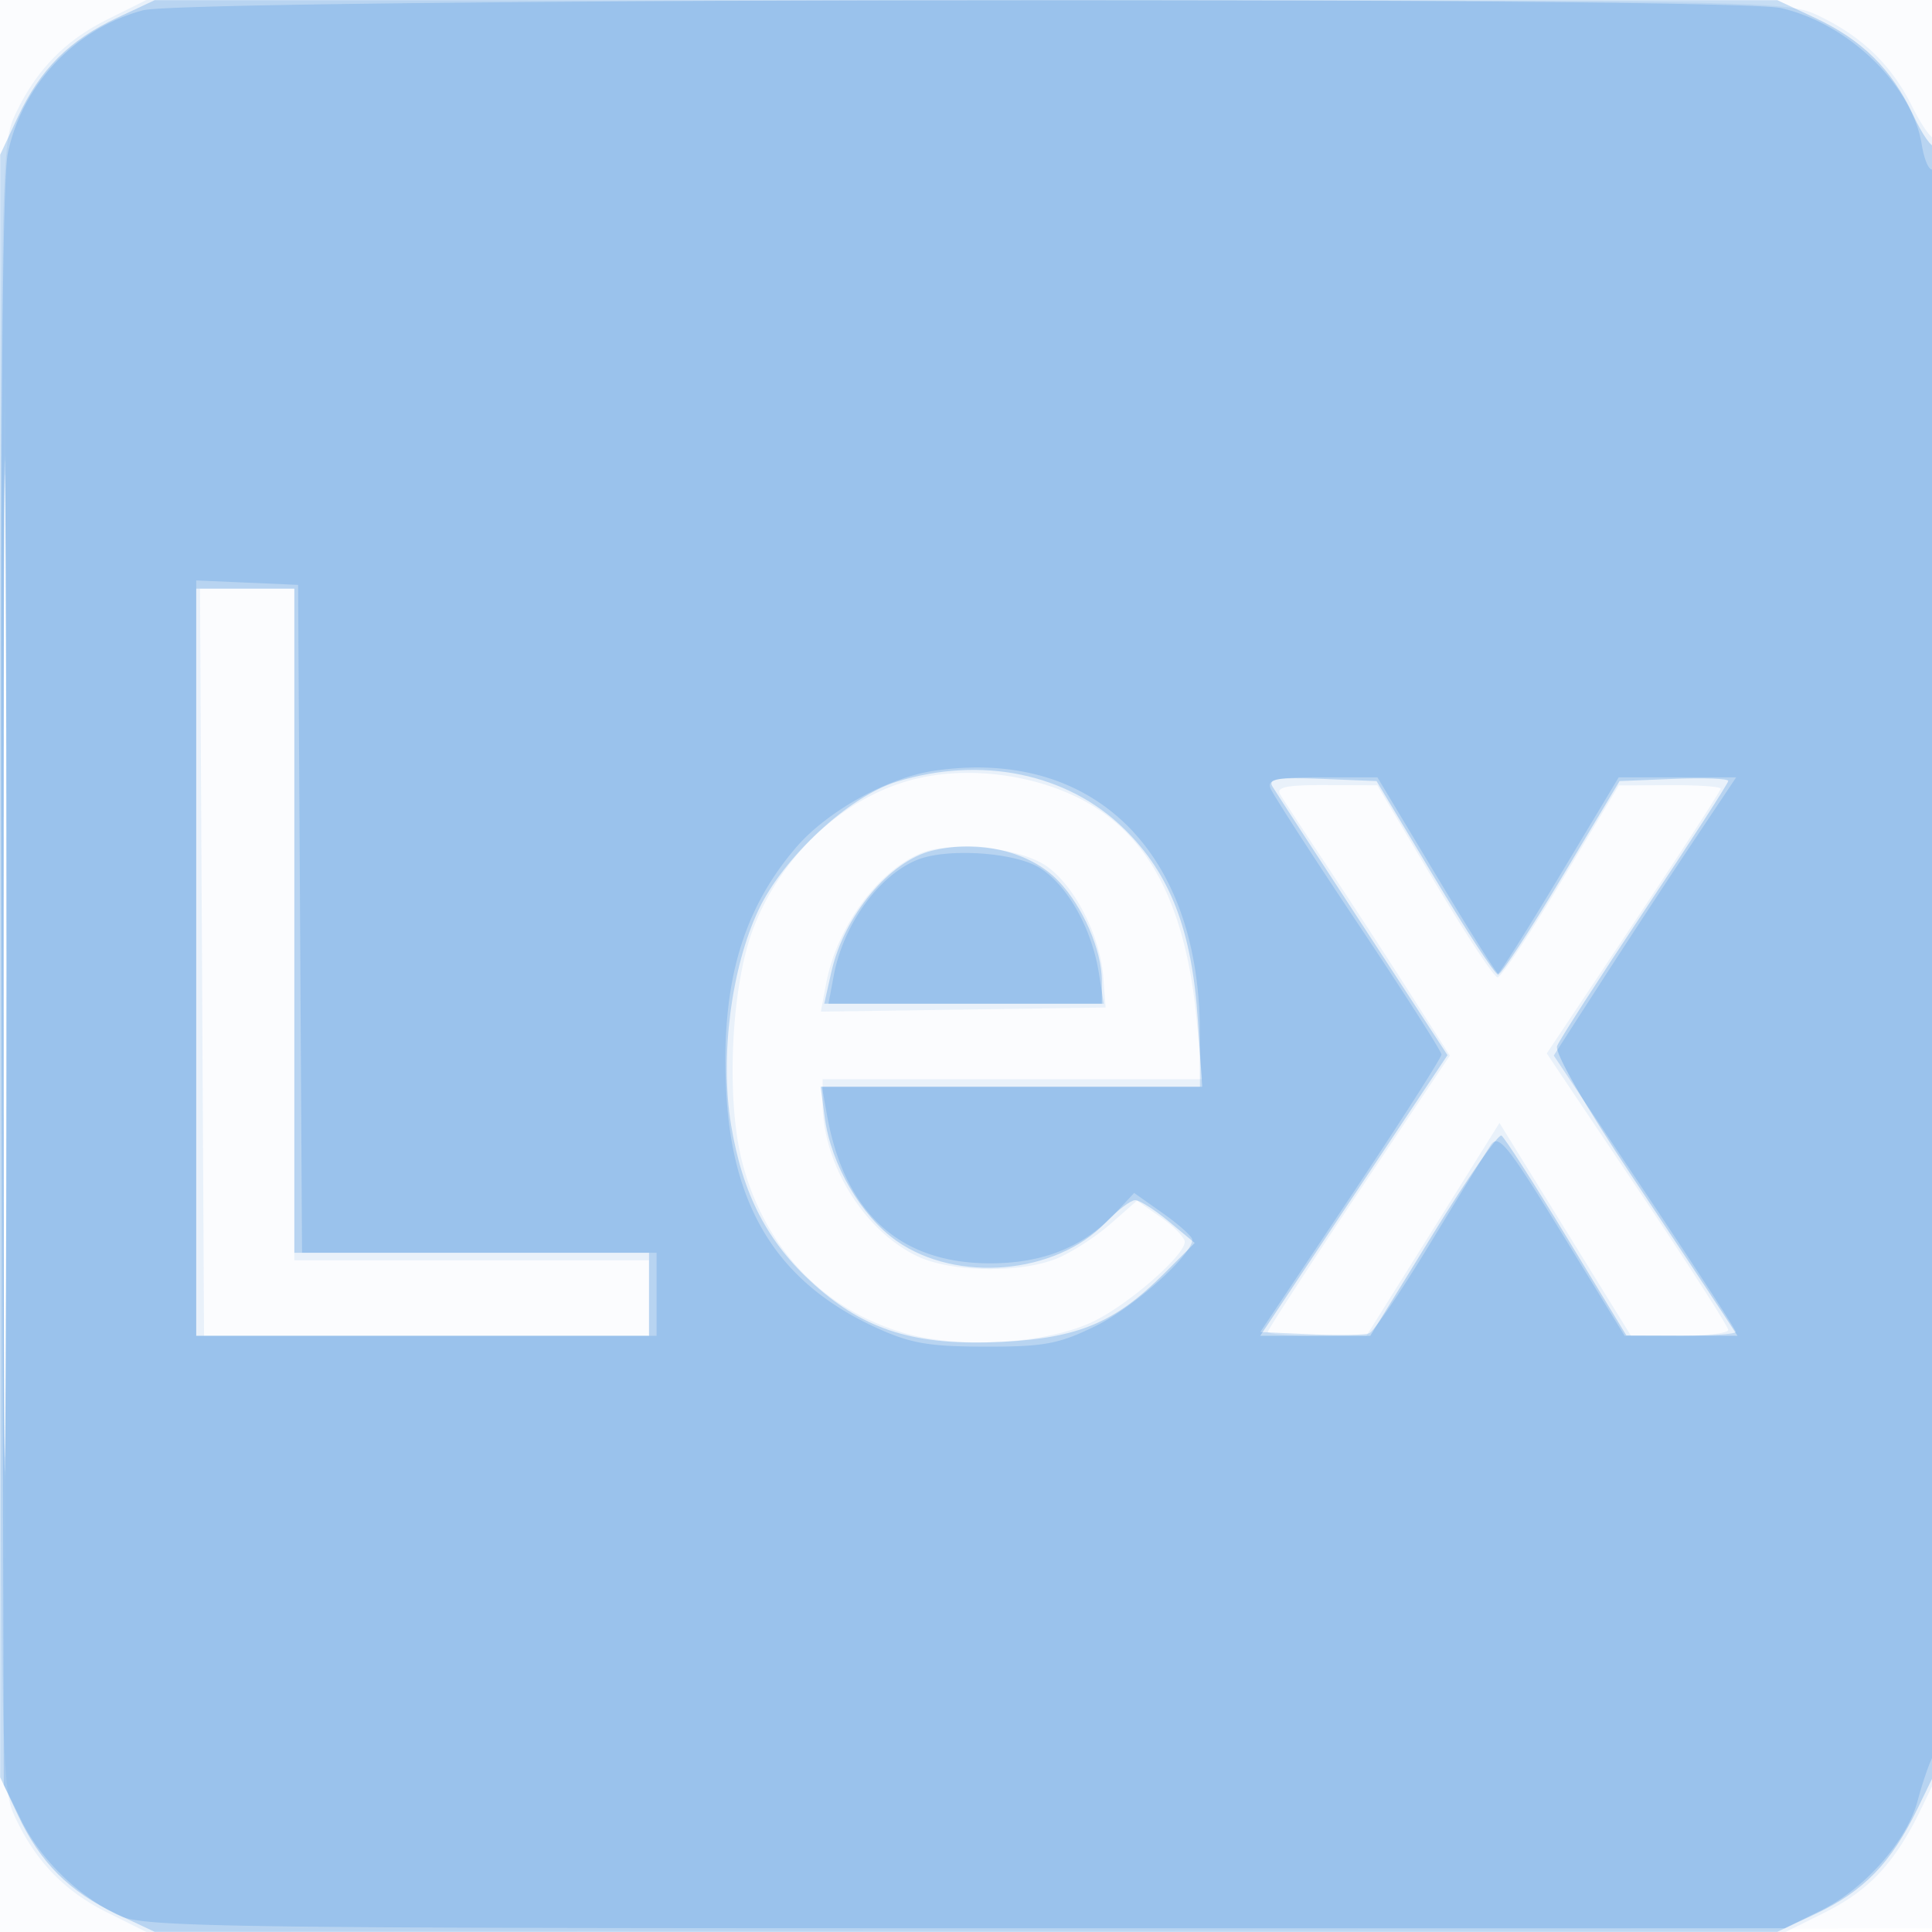
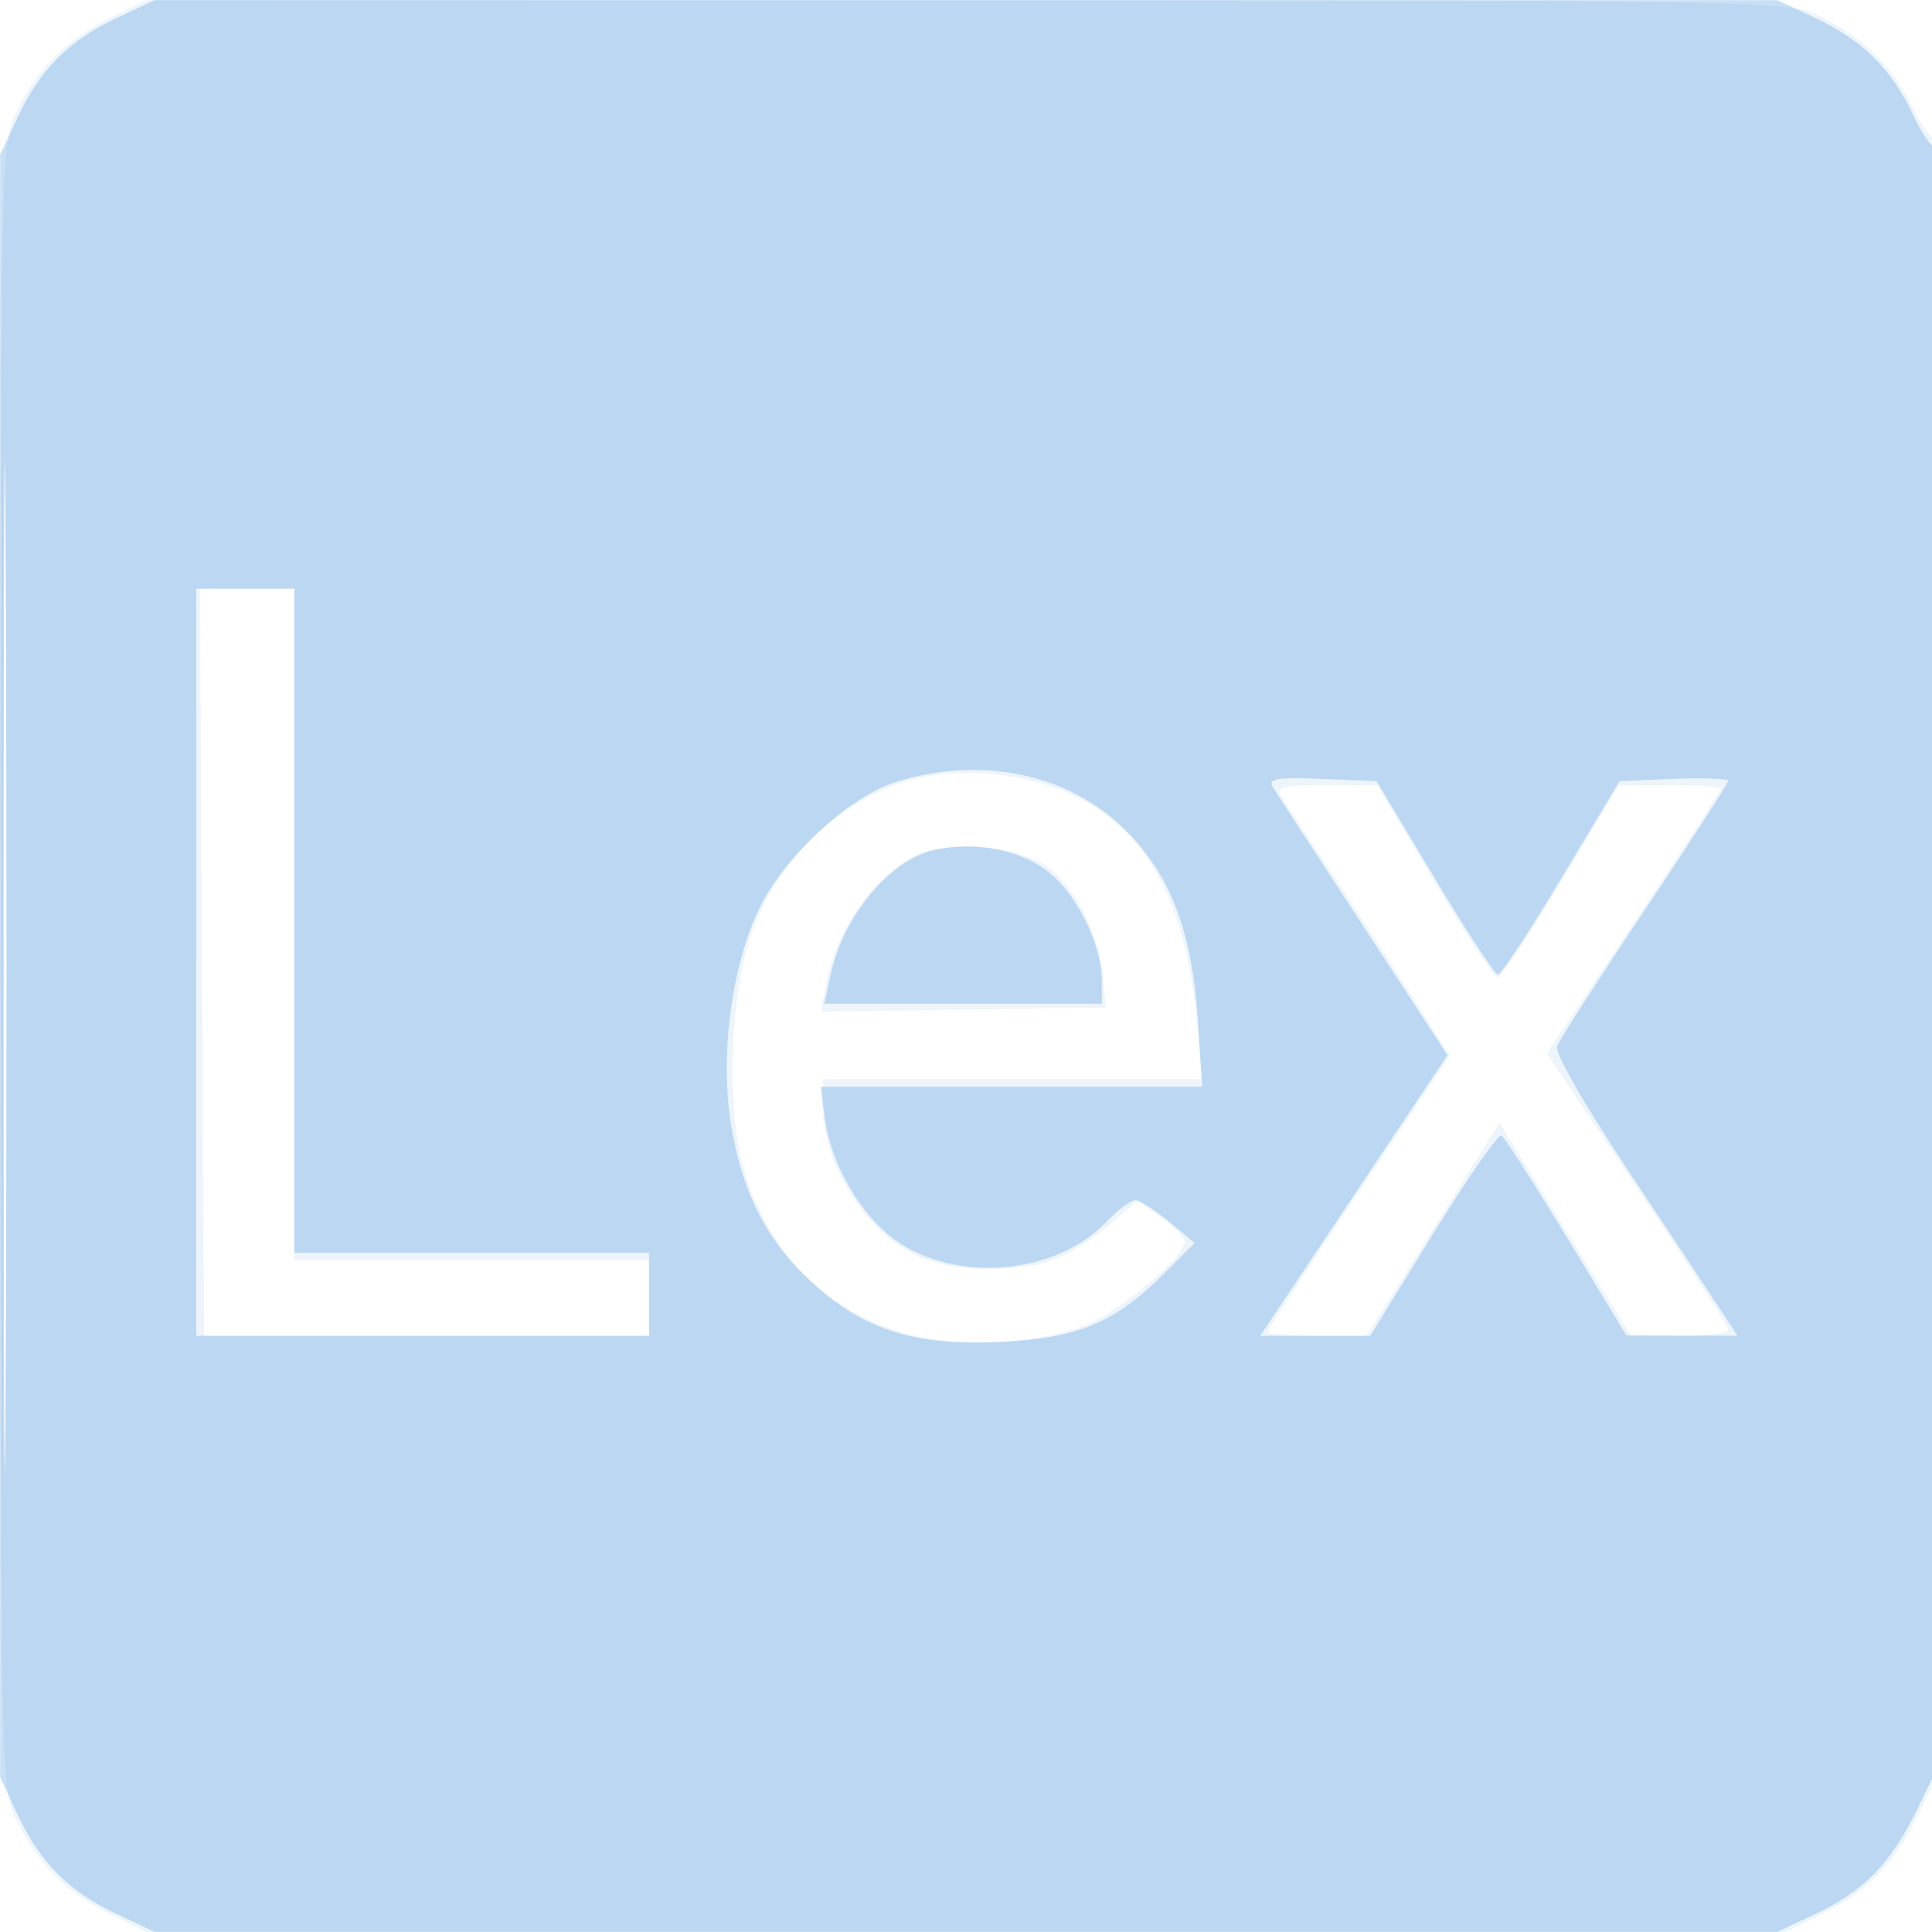
<svg xmlns="http://www.w3.org/2000/svg" width="256" height="256">
-   <path fill-opacity=".016" d="M0 128.004v128.004l128.25-.254 128.25-.254.254-127.75L257.008 0H0v128.004m.485.496c0 70.4.119 99.053.265 63.672.146-35.38.146-92.98 0-128C.604 29.153.485 58.1.485 128.5" fill="#1976D2" fill-rule="evenodd" />
  <path fill-opacity=".075" d="M14.22 2.578C8.474 5.441 4.61 9.483 1.867 15.5.139 19.292.044 25.132.044 128s.095 108.708 1.823 112.5c2.743 6.017 6.607 10.059 12.353 12.922L19.393 256h217.214l5.173-2.578c5.93-2.954 9.359-6.647 12.801-13.782l2.419-5.014v-108.48c0-59.664-.279-108.2-.621-107.859-.341.342-1.726-1.598-3.077-4.309-2.75-5.519-6.851-9.398-12.802-12.111C236.709.139 230.84.043 127.946.022L19.393 0 14.22 2.578M.483 128c0 60.225.12 84.862.267 54.75.147-30.113.147-79.388 0-109.5C.603 43.137.483 67.775.483 128m26.285-.5l.269 49.5H86v-10H39V78H26.5l.268 49.5m95.379-24.479c-9.651 2.017-18.38 9.808-22.296 19.9-3.019 7.782-3.705 23.043-1.412 31.432 3.065 11.212 10.693 19.176 21.328 22.268 7.525 2.187 19.202 1.44 25.315-1.621 4.696-2.351 11.93-8.705 11.901-10.453-.01-.576-1.437-2.039-3.171-3.251l-3.153-2.203-3.507 3.078c-1.929 1.694-5.095 3.743-7.036 4.554-4.804 2.007-14.038 1.88-18.537-.255-7.082-3.36-12.579-12.247-12.579-20.336V143h50.276l-.674-7.441c-1.419-15.654-6.394-25.15-15.602-29.779-6.169-3.101-14.158-4.158-20.853-2.759m47.473 2.229c.406.688 3.281 5.075 6.389 9.75a1284.572 1284.572 0 0110.877 16.687l5.225 8.186-12.055 18.044C173.425 167.84 168 176.194 168 176.48c0 .286 2.938.52 6.529.52h6.529l4.538-7.25c2.496-3.988 6.462-10.333 8.815-14.102l4.278-6.852 8.713 14.102L216.115 177h6.443c3.543 0 6.442-.353 6.442-.785 0-.431-5.41-8.849-12.021-18.705l-12.022-17.922 11.522-17.289C222.815 112.79 228 104.782 228 104.505c0-.278-3.037-.488-6.75-.467l-6.75.038-7.614 12.712c-4.188 6.992-7.992 12.712-8.453 12.712-.462 0-4.235-5.725-8.386-12.722l-7.547-12.723-6.809-.027c-5.179-.021-6.632.271-6.071 1.222M122 113.067c-5.751 2.41-11.139 9.829-12.532 17.252l-.699 3.726 18.865-.273 18.866-.272-.305-4c-.42-5.495-3.748-12.045-7.465-14.693-3.527-2.51-12.633-3.458-16.73-1.74" fill="#1976D2" fill-rule="evenodd" />
  <path fill-opacity=".233" d="M15.5 2.366C9.166 5.339 5.339 9.166 2.366 15.5l-2.346 5v215l2.346 5c2.973 6.334 6.8 10.161 13.134 13.134l5 2.346h215l5-2.346c6.483-3.043 10.074-6.749 13.623-14.061l2.877-5.927v-107.49c0-59.119-.291-107.198-.647-106.843-.355.356-1.641-1.481-2.856-4.083-2.834-6.066-6.731-9.923-12.997-12.864l-5-2.346h-215l-5 2.346M.482 128c0 59.675.121 84.087.268 54.25.147-29.838.147-78.663 0-108.5C.603 43.912.482 68.325.482 128M26 127.5V177h60v-11H39V78H26v49.5m92.82-23.92c-6.332 1.948-14.992 9.978-18.298 16.965-3.633 7.679-5.143 19.469-3.651 28.502 1.526 9.243 4.837 15.606 11.006 21.152 6.82 6.132 13.537 8.177 24.954 7.599 10.058-.51 14.933-2.562 21.362-8.991l4.111-4.111-3.402-2.821c-1.871-1.552-3.88-2.833-4.465-2.848-.585-.015-2.349 1.315-3.92 2.955-6.607 6.896-19.736 8.054-27.718 2.445-4.722-3.32-8.678-10.107-9.512-16.322l-.55-4.105h50.559l-.568-8.75c-.775-11.955-3.663-19.454-9.796-25.443-7.503-7.325-18.891-9.681-30.112-6.227m49.78.624c.427.713 5.82 9.016 11.987 18.452l11.211 17.155-12.407 18.595L166.984 177h14.583l8.32-13.495c4.576-7.423 8.654-13.289 9.063-13.036.409.253 4.3 6.314 8.647 13.47l7.903 13.01 7.365.025 7.365.026-1.79-2.75c-.985-1.512-6.493-9.816-12.241-18.452-6.248-9.388-10.22-16.3-9.879-17.191.315-.819 5.546-8.931 11.626-18.026 6.08-9.096 11.054-16.792 11.054-17.103 0-.311-3.24-.433-7.2-.272l-7.199.294-7.687 12.818c-4.227 7.05-8.014 12.819-8.414 12.819-.4 0-4.187-5.769-8.414-12.819l-7.687-12.818-7.287-.296c-5.754-.233-7.123-.023-6.512 1m-45.1 8.514c-5.637 1.369-11.67 8.635-13.339 16.062l-.948 4.22H146v-3.032c0-4.064-2.514-9.85-5.746-13.224-3.757-3.922-10.506-5.544-16.754-4.026" fill="#1976D2" fill-rule="evenodd" />
-   <path fill-opacity=".185" d="M18.939 1.365C9.933 3.794 2.927 11.218 1.033 20.339.292 23.911.04 58.464.228 131.016L.5 236.5l2.318 4.706c2.589 5.256 7.726 10.221 13.109 12.669C19.155 255.343 29.981 255.5 128 255.5h108.5l4.747-2.338c5.847-2.879 11.441-9.234 12.868-14.617.59-2.225 1.48-4.826 1.979-5.781 1.18-2.261 1.211-211.07.031-210.341-.481.297-1.149-1.174-1.484-3.27-1.254-7.839-9.717-16.047-18.641-18.079-6.955-1.584-211.125-1.31-217.061.291M.482 128c0 58.025.12 81.762.268 52.75.147-29.013.147-76.488 0-105.5C.602 46.237.482 69.975.482 128M26 126.954V177h61v-11H40.021l-.261-44.25-.26-44.25-6.75-.296-6.75-.295v50.045m97.801-24.825c-6.198.911-14.213 5.366-18.353 10.203-7.141 8.343-9.953 18.22-9.213 32.363.812 15.523 6.989 25.286 19.719 31.163 4.639 2.142 7.022 2.564 14.571 2.579 7.844.015 9.764-.344 14.661-2.74 5.015-2.453 12.849-9.465 12.793-11.45-.012-.411-1.749-1.968-3.86-3.461l-3.838-2.714-2.391 2.561c-4.32 4.63-9.756 6.806-16.89 6.763-11.854-.072-19.102-6.719-21.419-19.646l-.672-3.75H159l-.012-7.25c-.039-23.889-14.096-37.719-35.187-34.621m44.538 2.312c.304.793 5.527 8.883 11.607 17.978 6.08 9.096 11.054 16.885 11.053 17.309-.001.425-5.402 8.872-12.002 18.772l-12.002 18 6.654.299c3.659.165 7.157.106 7.773-.131.616-.236 4.225-5.546 8.02-11.799 3.795-6.253 7.433-12.164 8.085-13.137 1.034-1.541 2.245-.037 9.462 11.75L215.266 177h7.367c4.052 0 7.367-.234 7.367-.52 0-.286-5.426-8.642-12.059-18.568l-12.059-18.048 6.237-9.682a1603.768 1603.768 0 0112.085-18.432l5.848-8.75h-15.564l-7.798 13c-4.288 7.15-7.974 13-8.19 13-.216 0-3.902-5.85-8.19-13l-7.798-13h-7.363c-6 0-7.261.267-6.81 1.441m-46.839 9.508c-5.105 2.1-9.756 8.569-11.026 15.336l-.697 3.715h36.479l-.655-4.092c-.949-5.938-4.209-11.698-7.891-13.943-3.378-2.06-12.311-2.619-16.21-1.016" fill="#1976D2" fill-rule="evenodd" />
</svg>